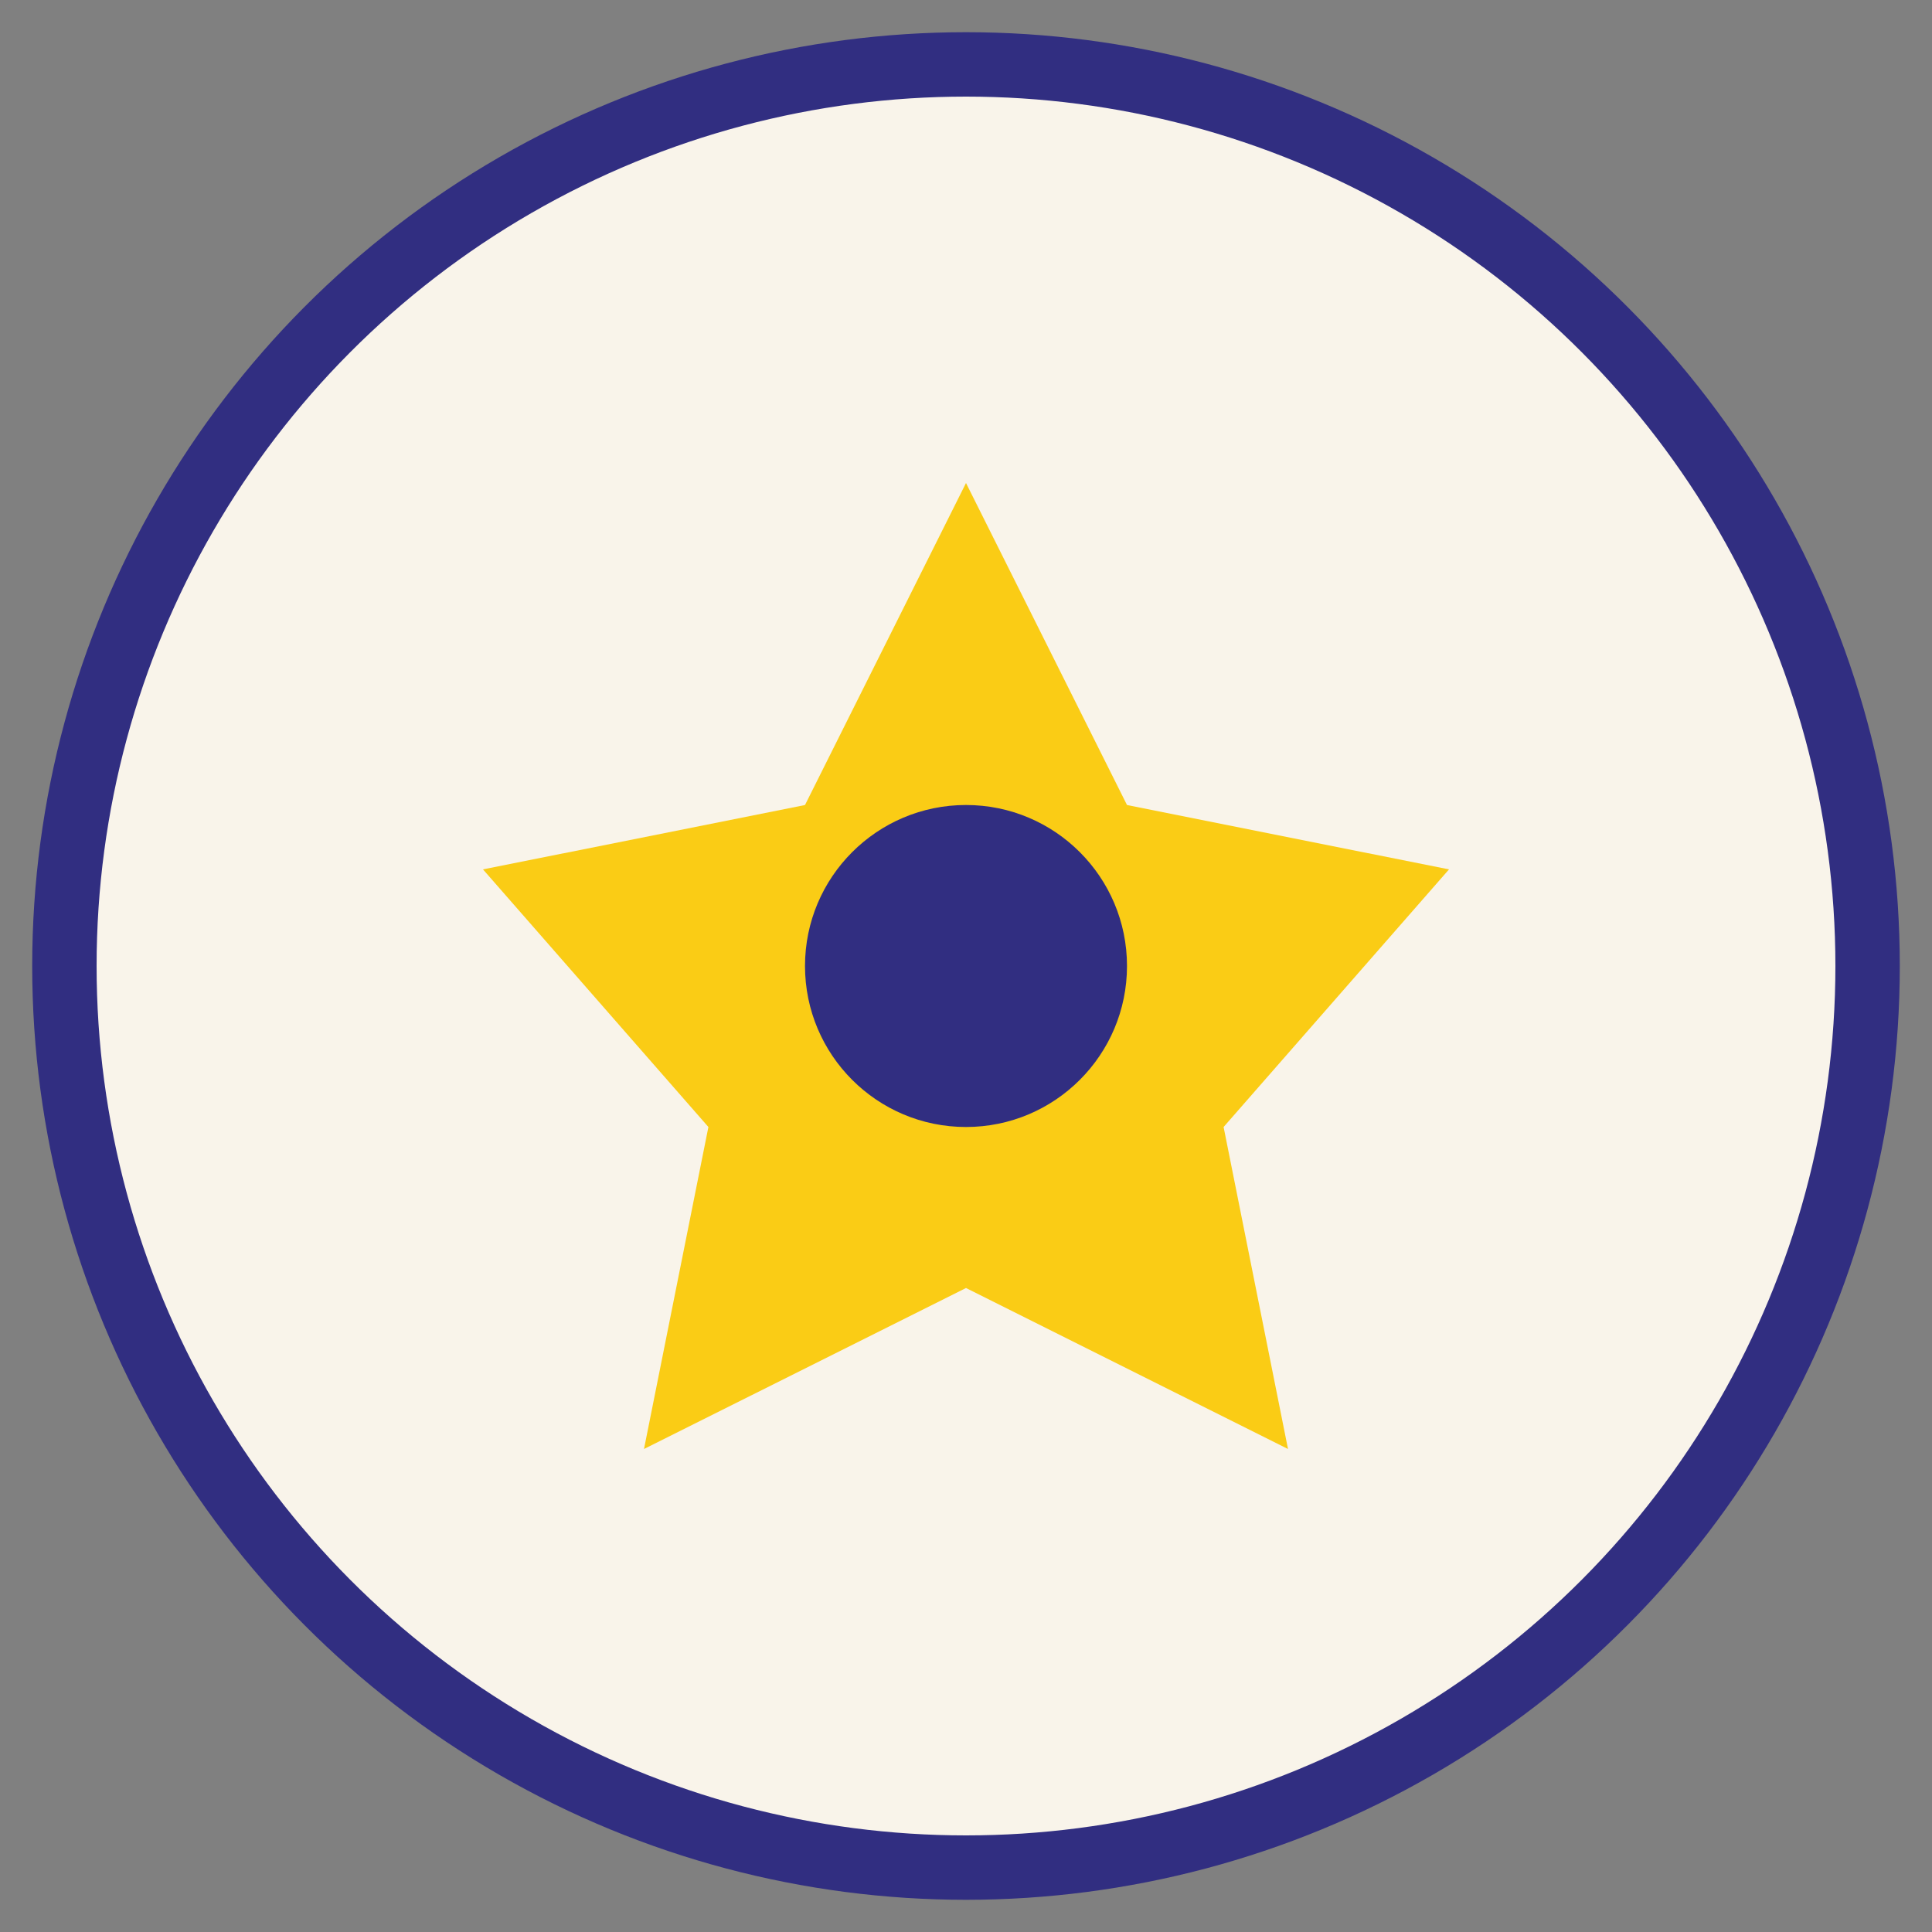
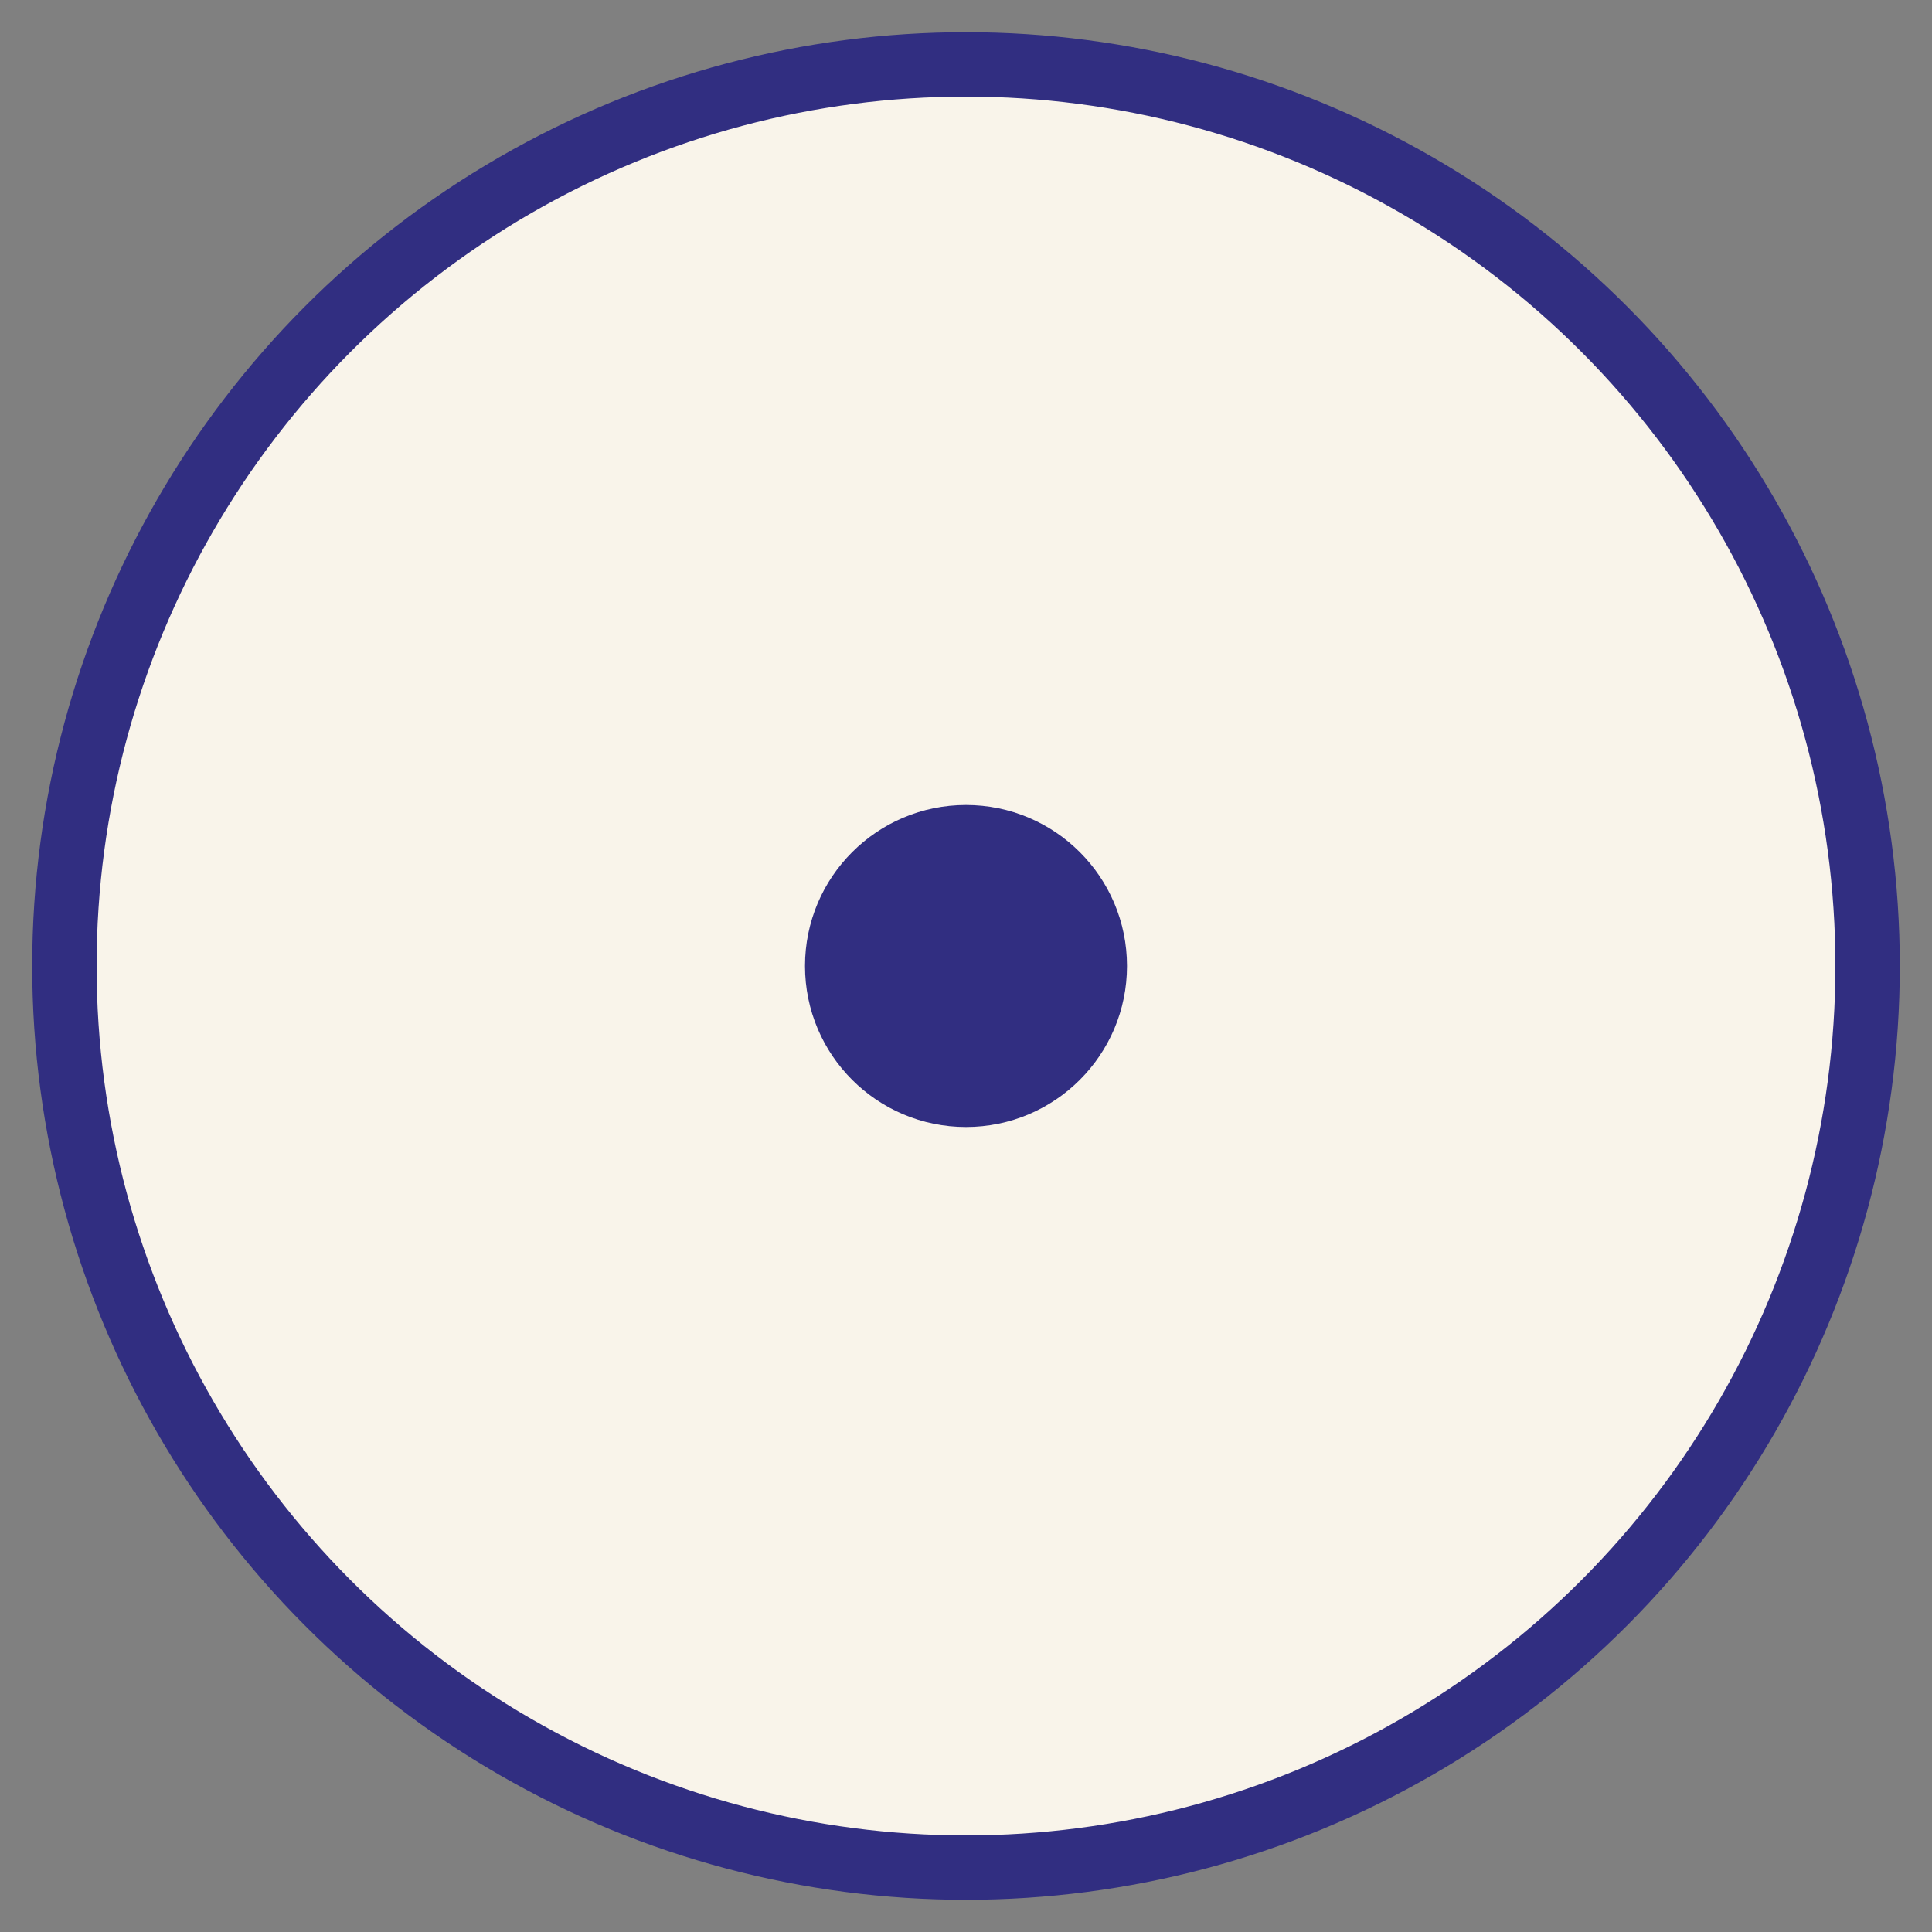
<svg xmlns="http://www.w3.org/2000/svg" width="60" height="60" viewBox="0 0 60 60">
  <rect x="0" y="0" width="60" height="60" fill="#808080" stroke="none" />
  <circle cx="30" cy="30" r="28" fill="#f9f4ea" stroke="#312e81" stroke-width="2" />
-   <path d="M30,15 L35,25 L45,27 L38,35 L40,45 L30,40 L20,45 L22,35 L15,27 L25,25 Z" fill="#facc15" />
  <circle cx="30" cy="30" r="5" fill="#312e81" />
</svg>